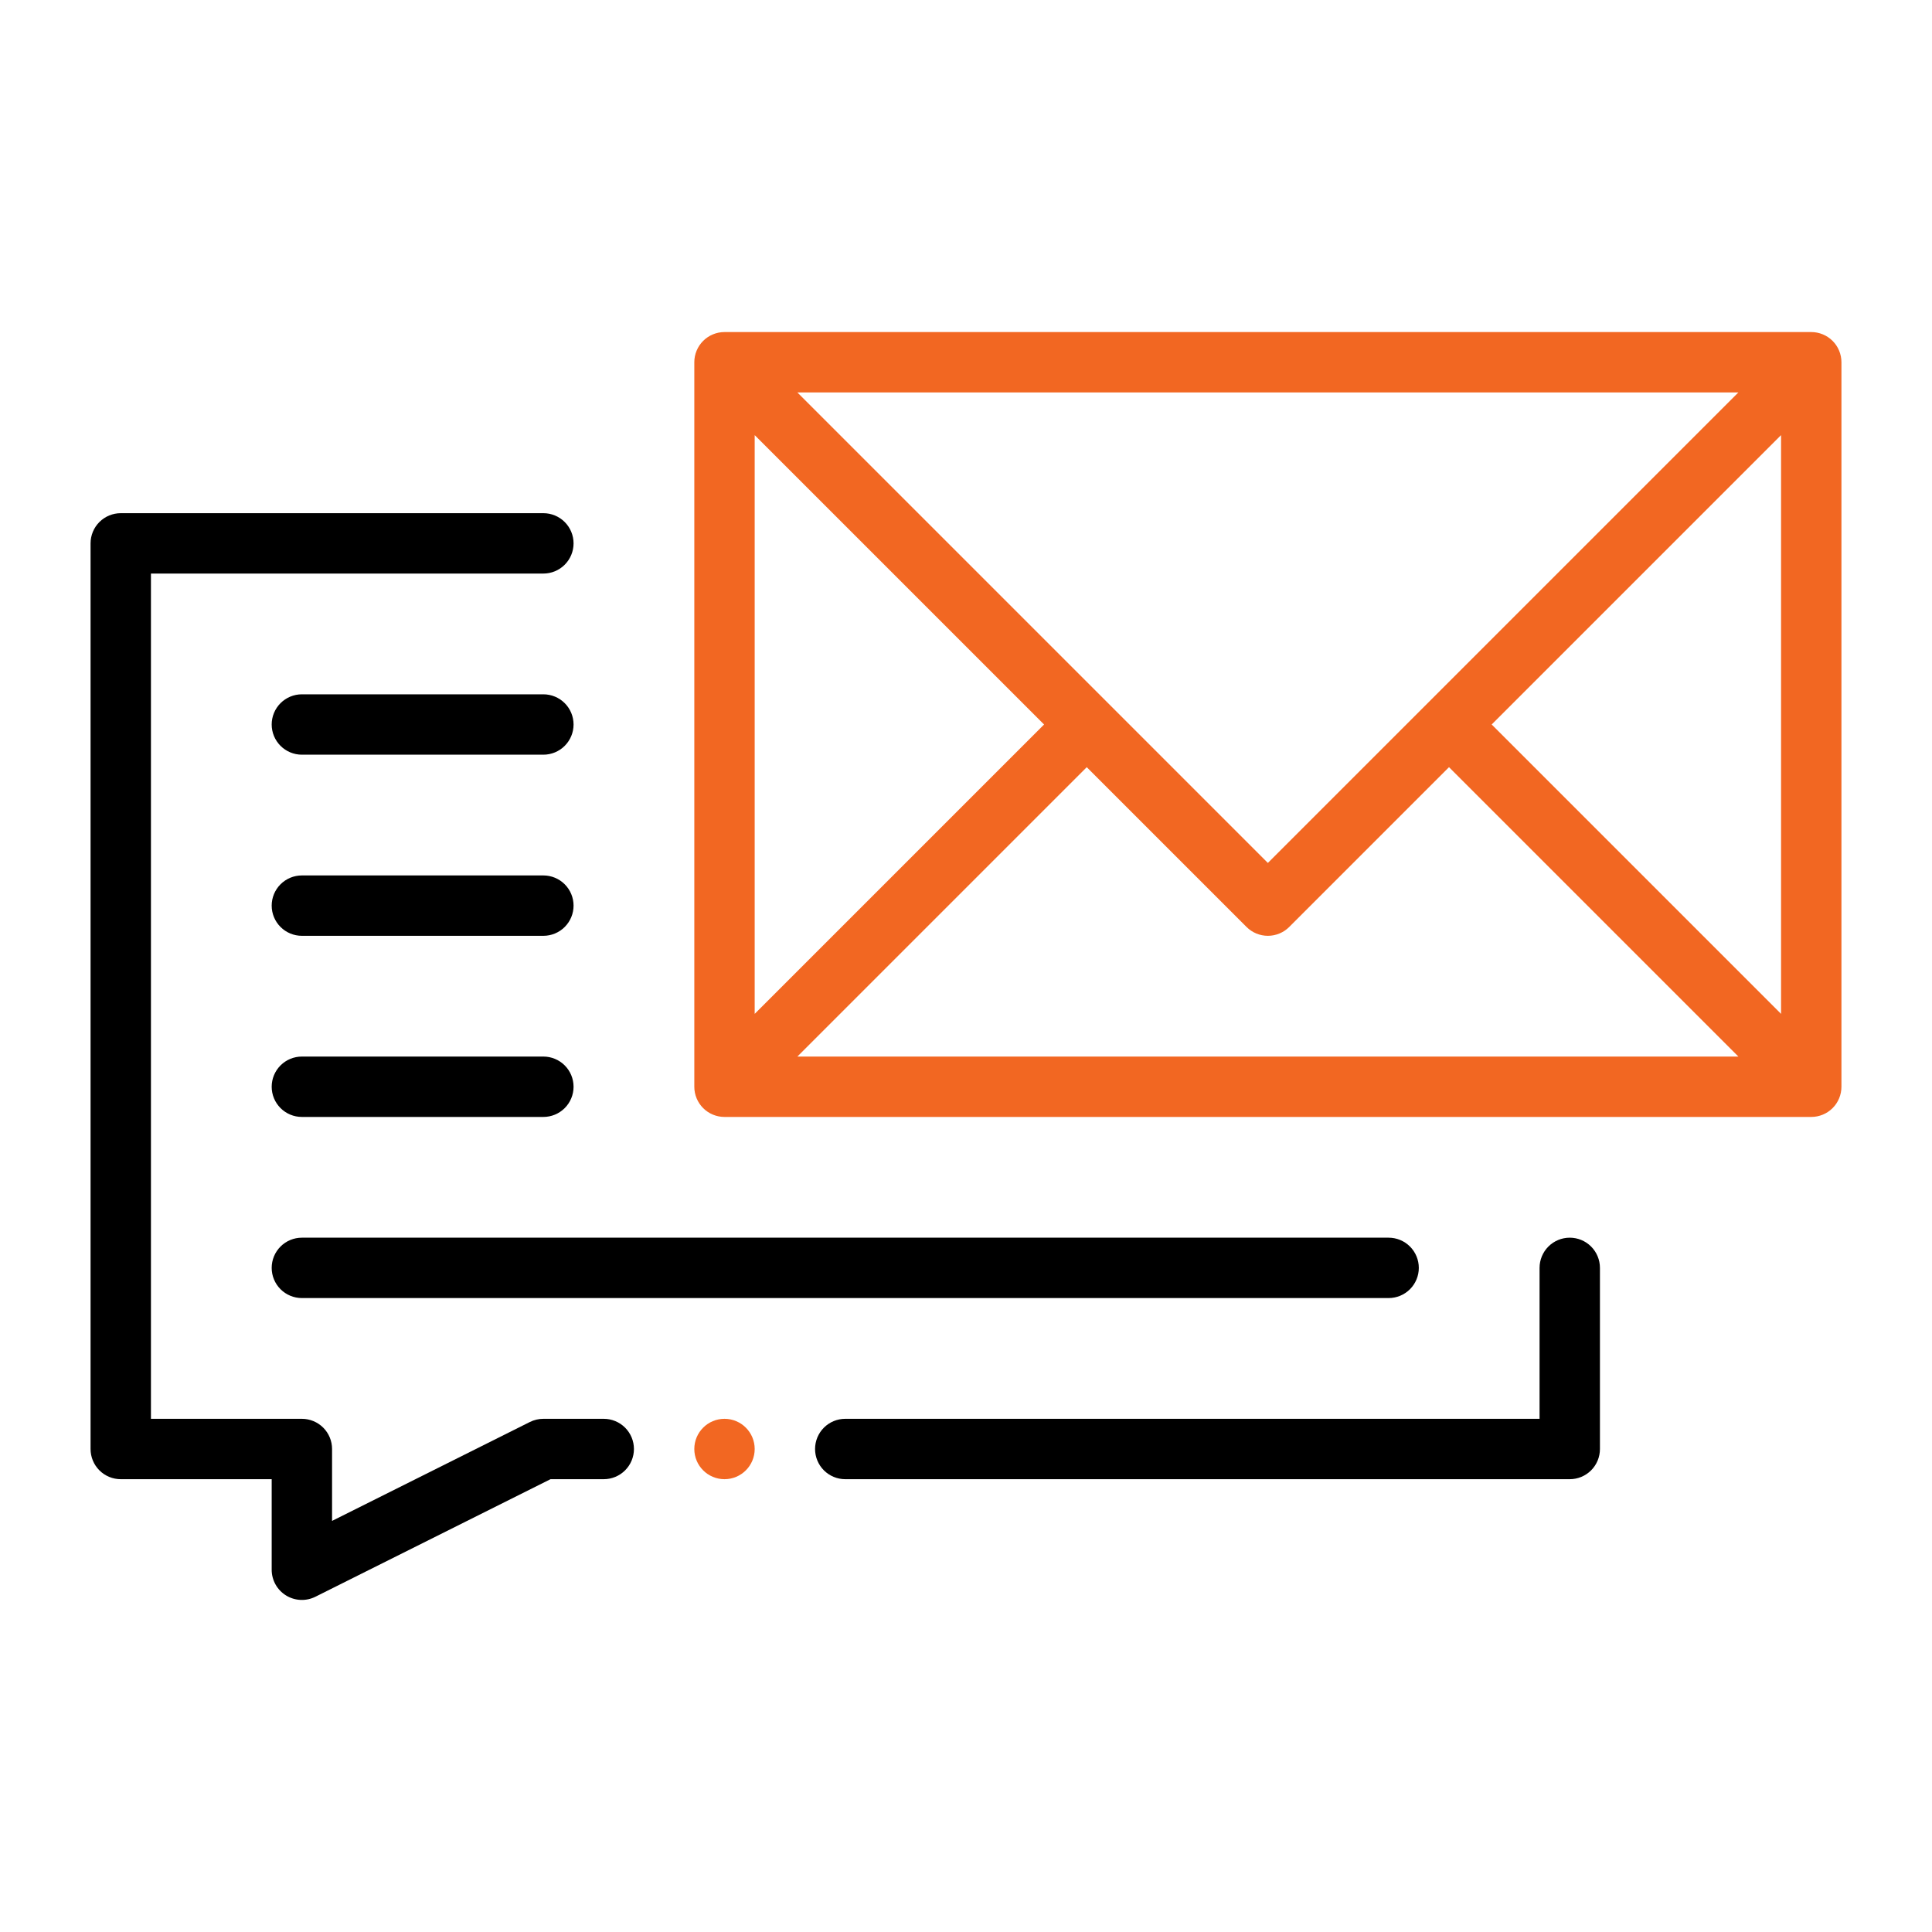
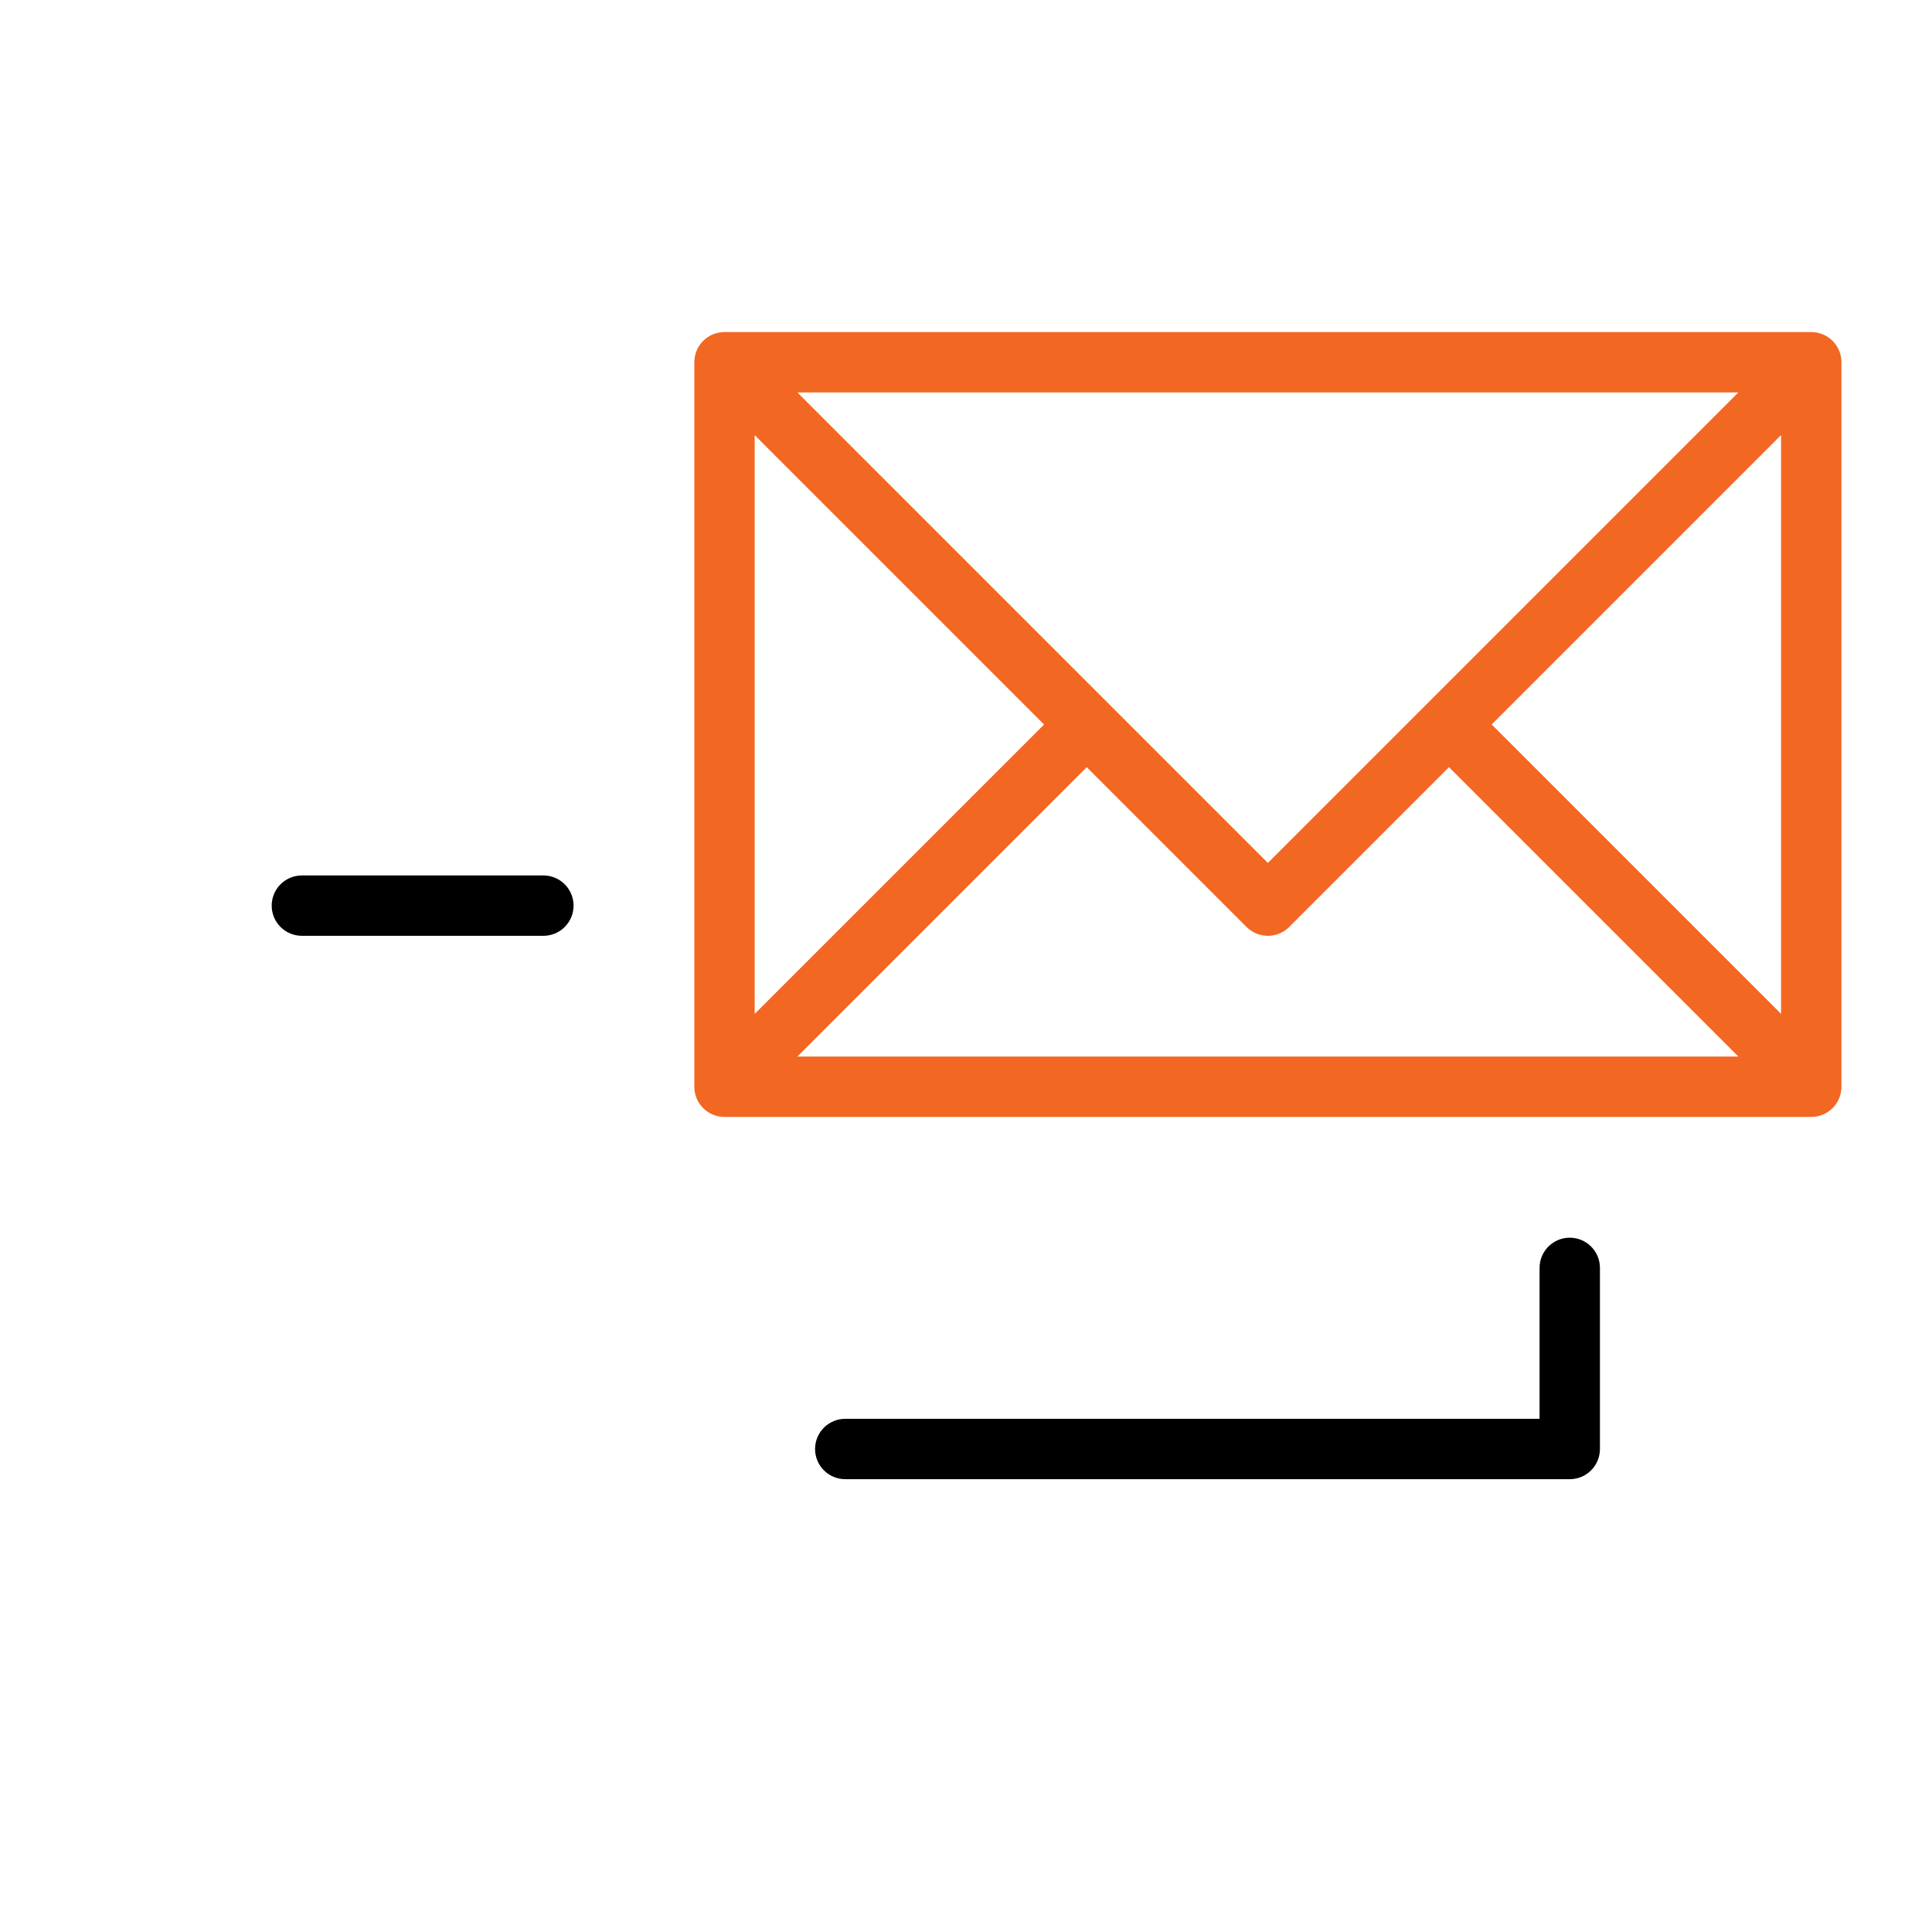
<svg xmlns="http://www.w3.org/2000/svg" width="687" height="687" viewBox="0 0 687 687" fill="none">
  <path d="M644.062 118.078H257.625C256.215 118.077 254.819 118.354 253.516 118.894C252.213 119.433 251.03 120.223 250.033 121.22C249.036 122.217 248.245 123.401 247.706 124.704C247.167 126.006 246.89 127.403 246.891 128.813V386.438C246.89 387.847 247.167 389.244 247.706 390.546C248.245 391.849 249.036 393.033 250.033 394.03C251.03 395.027 252.213 395.817 253.516 396.356C254.819 396.896 256.215 397.173 257.625 397.172H644.062C645.472 397.173 646.869 396.896 648.171 396.356C649.474 395.817 650.658 395.027 651.655 394.03C652.652 393.033 653.442 391.849 653.981 390.546C654.521 389.244 654.798 387.847 654.797 386.438V128.813C654.798 127.403 654.521 126.006 653.981 124.704C653.442 123.401 652.652 122.217 651.655 121.22C650.658 120.223 649.474 119.433 648.171 118.894C646.869 118.354 645.472 118.077 644.062 118.078ZM450.844 306.853L283.538 139.547H618.15L450.844 306.853ZM371.259 257.625L268.359 360.525V154.725L371.259 257.625ZM386.438 272.803L443.254 329.62C444.251 330.617 445.434 331.408 446.736 331.947C448.038 332.487 449.434 332.765 450.843 332.765C452.253 332.765 453.649 332.487 454.951 331.947C456.253 331.408 457.436 330.617 458.433 329.62L515.25 272.803L618.15 375.703H283.538L386.438 272.803ZM530.428 257.625L633.328 154.725V360.525L530.428 257.625Z" fill="#F26722" />
  <path d="M568.922 450.844C568.922 447.997 567.791 445.266 565.778 443.253C563.765 441.24 561.034 440.109 558.188 440.109C555.341 440.109 552.61 441.24 550.597 443.253C548.584 445.266 547.453 447.997 547.453 450.844V504.516H300.562C297.716 504.516 294.985 505.647 292.972 507.66C290.959 509.673 289.828 512.403 289.828 515.25C289.828 518.097 290.959 520.827 292.972 522.84C294.985 524.853 297.716 525.984 300.562 525.984H558.188C559.597 525.985 560.994 525.708 562.296 525.169C563.599 524.63 564.783 523.839 565.78 522.842C566.777 521.845 567.567 520.662 568.106 519.359C568.646 518.056 568.923 516.66 568.922 515.25V450.844Z" fill="black" />
-   <path d="M42.938 525.984H96.609V558.188C96.61 560.017 97.078 561.816 97.969 563.414C98.86 565.012 100.145 566.356 101.701 567.318C103.257 568.28 105.034 568.828 106.862 568.911C108.689 568.993 110.508 568.608 112.145 567.79L195.756 525.984H214.688C217.534 525.984 220.265 524.853 222.278 522.84C224.291 520.827 225.422 518.097 225.422 515.25C225.422 512.403 224.291 509.673 222.278 507.66C220.265 505.647 217.534 504.516 214.688 504.516H193.219C191.552 504.517 189.909 504.904 188.418 505.648L118.078 540.818V515.25C118.079 513.84 117.802 512.444 117.263 511.141C116.724 509.838 115.933 508.655 114.936 507.658C113.939 506.661 112.755 505.87 111.453 505.331C110.15 504.792 108.754 504.515 107.344 504.516H53.672V203.953H193.219C196.066 203.953 198.796 202.822 200.809 200.809C202.822 198.796 203.953 196.066 203.953 193.219C203.953 190.372 202.822 187.641 200.809 185.628C198.796 183.615 196.066 182.484 193.219 182.484H42.938C41.528 182.484 40.131 182.761 38.829 183.3C37.526 183.839 36.342 184.63 35.345 185.627C34.348 186.624 33.558 187.807 33.019 189.11C32.479 190.413 32.202 191.809 32.203 193.219V515.25C32.202 516.66 32.479 518.056 33.019 519.359C33.558 520.662 34.348 521.845 35.345 522.842C36.342 523.839 37.526 524.63 38.829 525.169C40.131 525.708 41.528 525.985 42.938 525.984Z" fill="black" />
-   <path d="M107.344 268.359H193.219C196.066 268.359 198.796 267.228 200.809 265.215C202.822 263.202 203.953 260.472 203.953 257.625C203.953 254.778 202.822 252.048 200.809 250.035C198.796 248.022 196.066 246.891 193.219 246.891H107.344C104.497 246.891 101.766 248.022 99.753 250.035C97.74 252.048 96.609 254.778 96.609 257.625C96.609 260.472 97.74 263.202 99.753 265.215C101.766 267.228 104.497 268.359 107.344 268.359Z" fill="black" />
  <path d="M107.344 332.766H193.219C196.066 332.766 198.796 331.635 200.809 329.622C202.822 327.609 203.953 324.878 203.953 322.031C203.953 319.184 202.822 316.454 200.809 314.441C198.796 312.428 196.066 311.297 193.219 311.297H107.344C104.497 311.297 101.766 312.428 99.753 314.441C97.74 316.454 96.609 319.184 96.609 322.031C96.609 324.878 97.74 327.609 99.753 329.622C101.766 331.635 104.497 332.766 107.344 332.766Z" fill="black" />
-   <path d="M107.344 397.172H193.219C196.066 397.172 198.796 396.041 200.809 394.028C202.822 392.015 203.953 389.284 203.953 386.438C203.953 383.591 202.822 380.86 200.809 378.847C198.796 376.834 196.066 375.703 193.219 375.703H107.344C104.497 375.703 101.766 376.834 99.753 378.847C97.74 380.86 96.609 383.591 96.609 386.438C96.609 389.284 97.74 392.015 99.753 394.028C101.766 396.041 104.497 397.172 107.344 397.172Z" fill="black" />
-   <path d="M493.781 440.109H107.344C104.497 440.109 101.766 441.24 99.753 443.253C97.74 445.266 96.609 447.997 96.609 450.844C96.609 453.691 97.74 456.421 99.753 458.434C101.766 460.447 104.497 461.578 107.344 461.578H493.781C496.628 461.578 499.359 460.447 501.372 458.434C503.385 456.421 504.516 453.691 504.516 450.844C504.516 447.997 503.385 445.266 501.372 443.253C499.359 441.24 496.628 440.109 493.781 440.109Z" fill="black" />
-   <path d="M257.625 525.984C263.553 525.984 268.359 521.178 268.359 515.25C268.359 509.322 263.553 504.516 257.625 504.516C251.697 504.516 246.891 509.322 246.891 515.25C246.891 521.178 251.697 525.984 257.625 525.984Z" fill="#F26722" />
</svg>